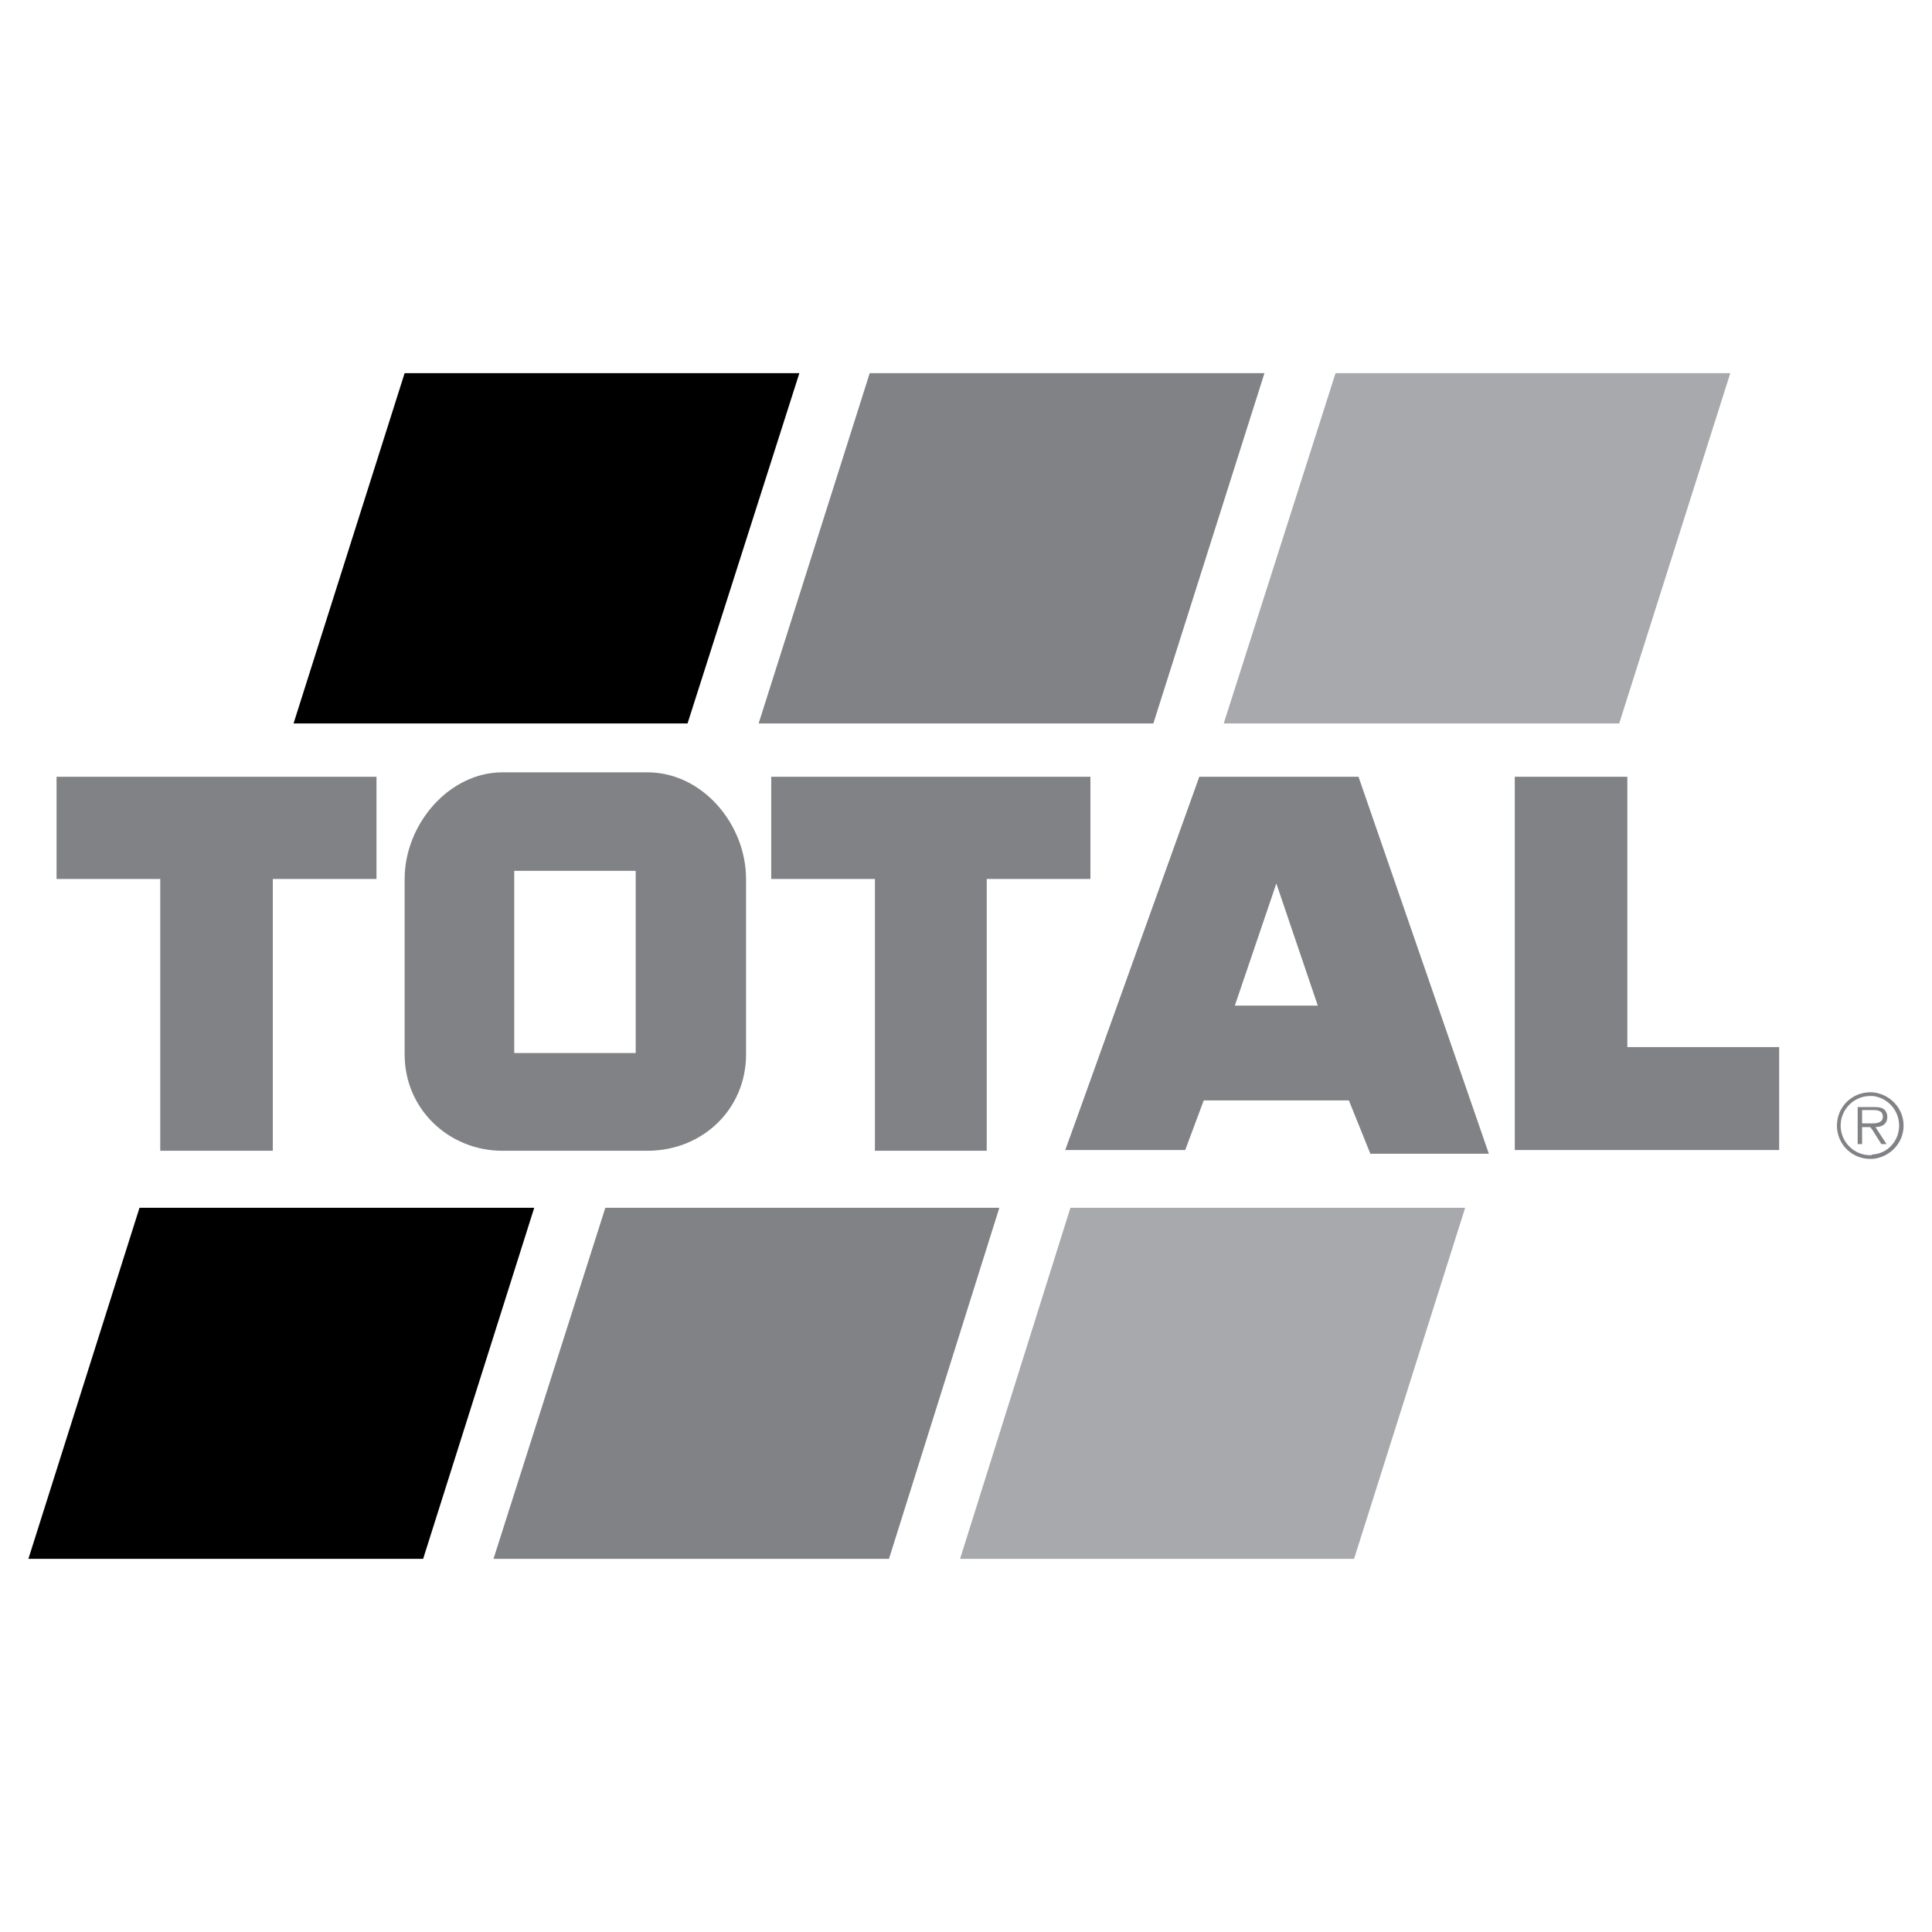
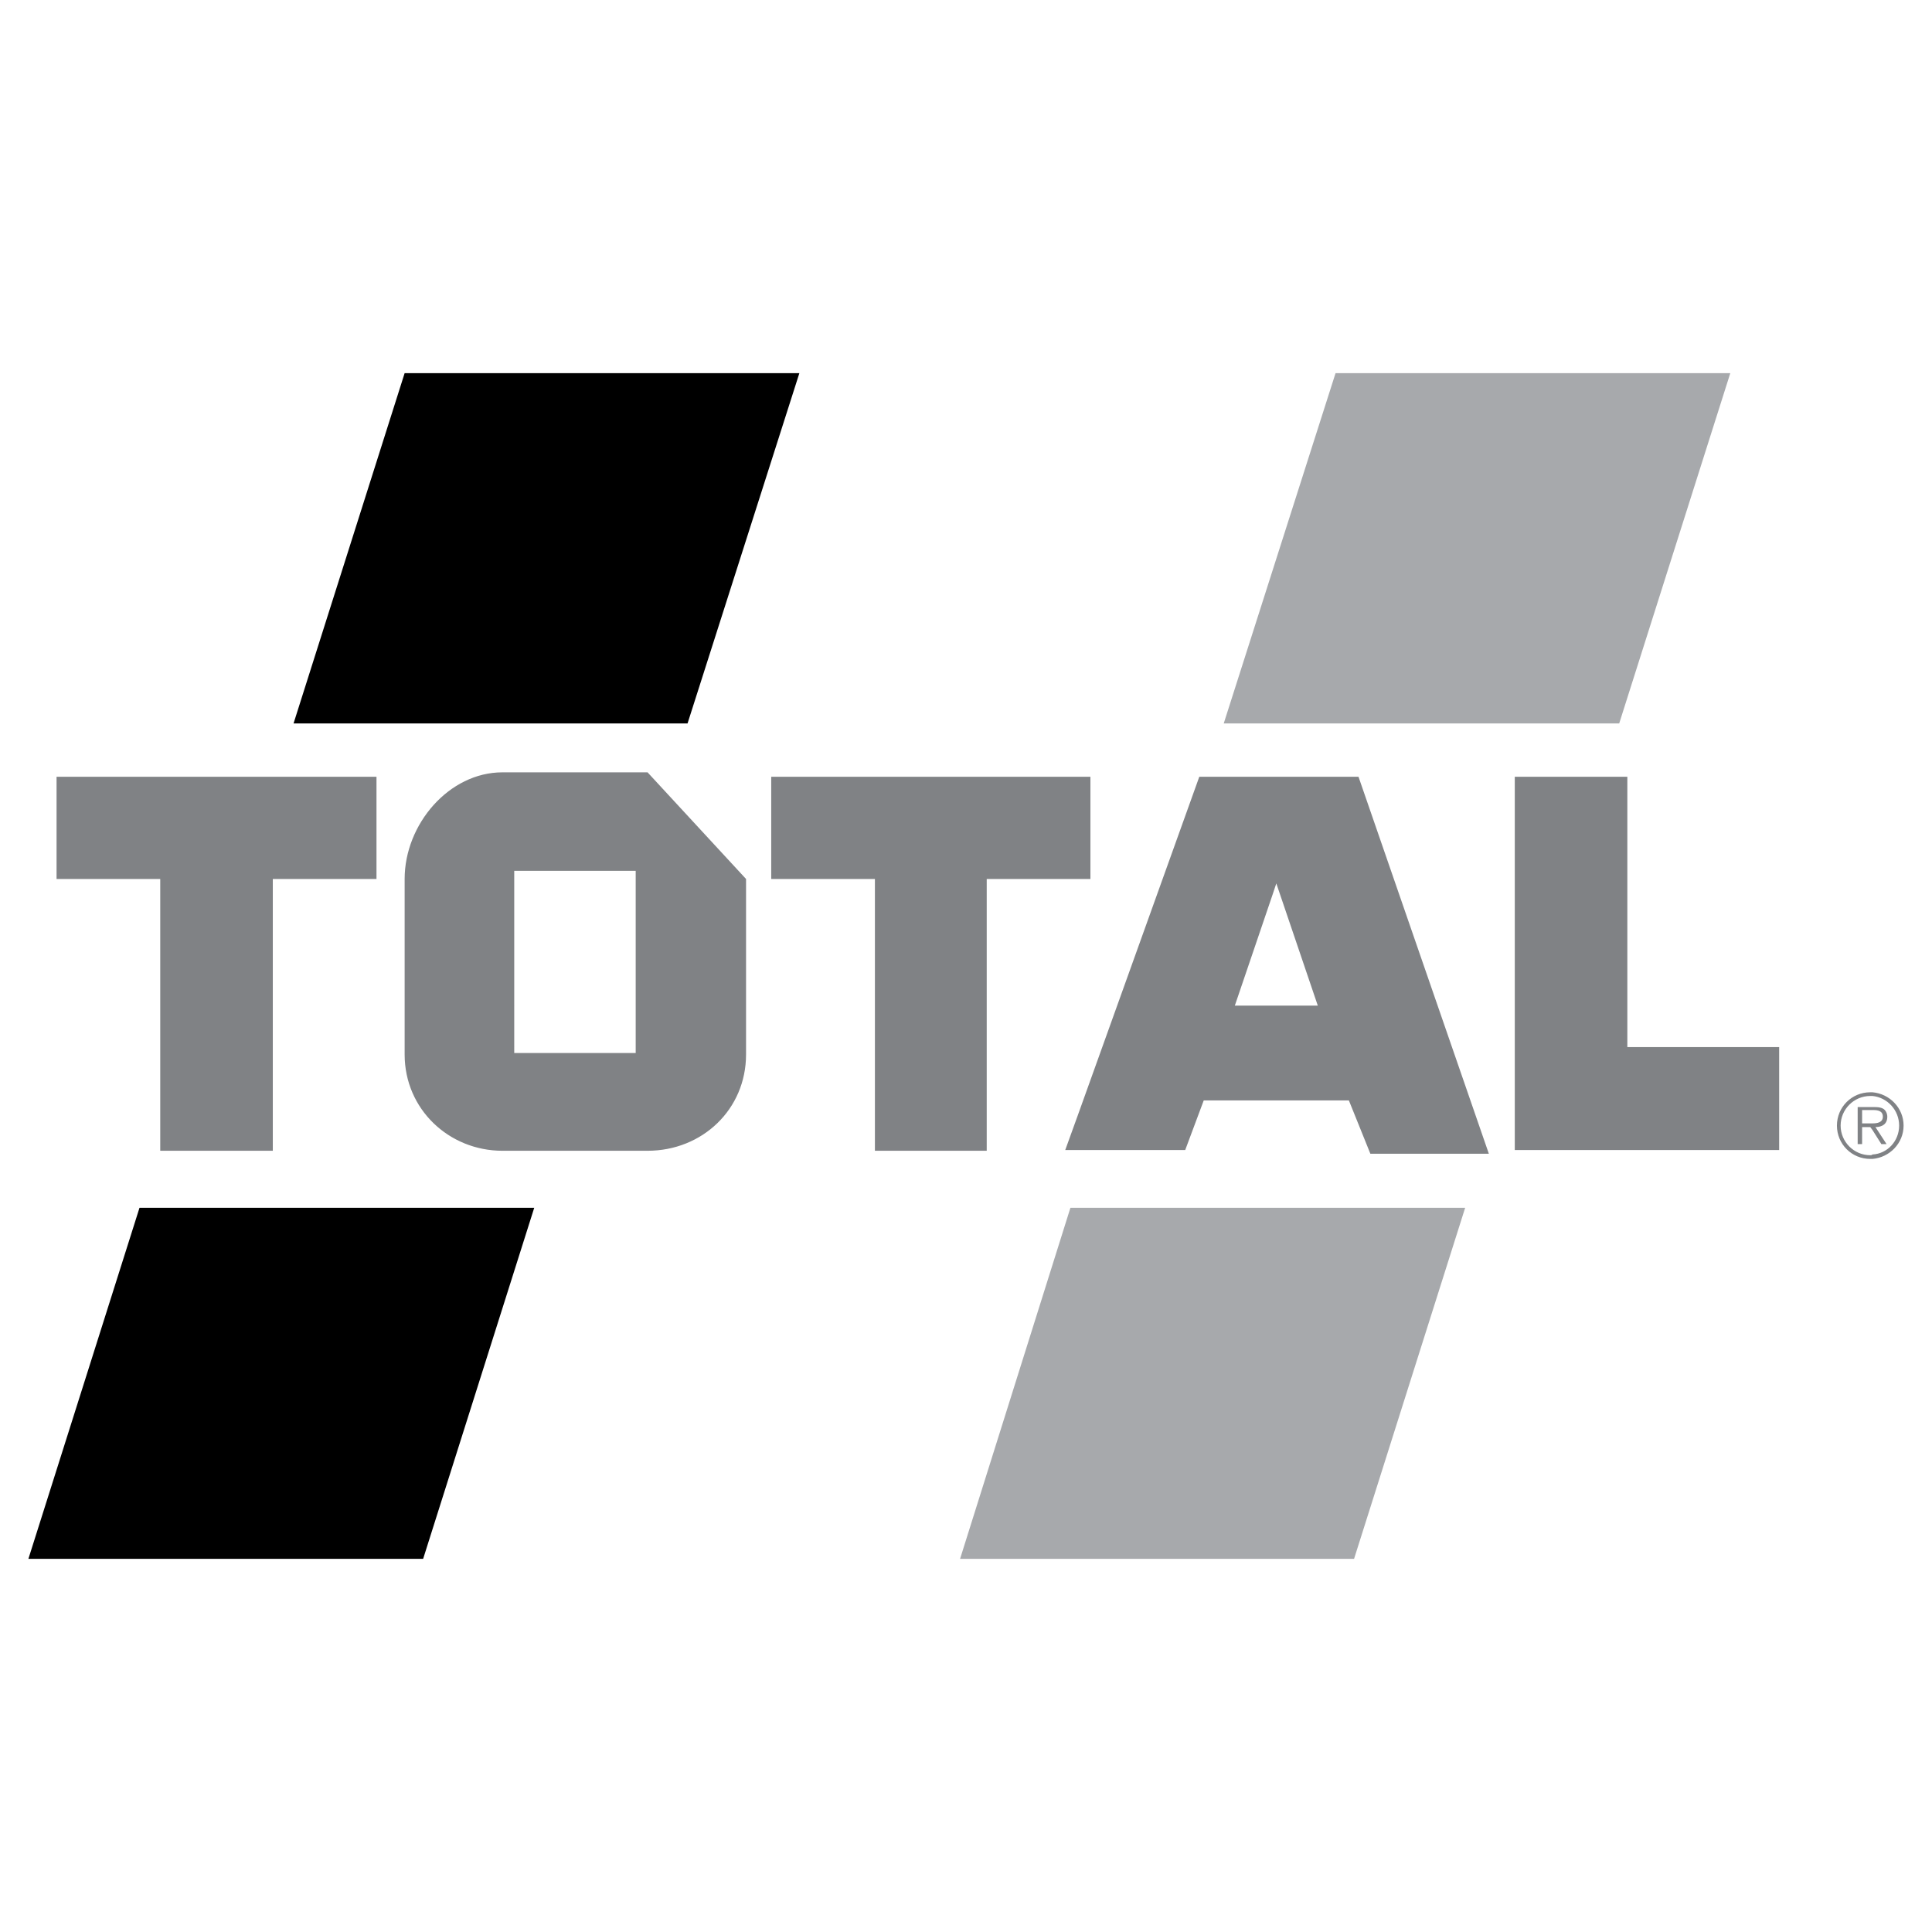
<svg xmlns="http://www.w3.org/2000/svg" version="1.0" id="Layer_1" x="0px" y="0px" width="192.756px" height="192.756px" viewBox="0 0 192.756 192.756" enable-background="new 0 0 192.756 192.756" xml:space="preserve">
  <g>
    <polygon fill-rule="evenodd" clip-rule="evenodd" fill="#FFFFFF" points="0,0 192.756,0 192.756,192.756 0,192.756 0,0  " />
    <path fill-rule="evenodd" clip-rule="evenodd" fill="#A7A9AC" d="M95.787,155.525h39.309l11.083-35.023h-39.383L95.787,155.525   L95.787,155.525z M161.548,72.179l11.084-34.949h-39.384l-11.156,34.949H161.548L161.548,72.179z" />
-     <path fill-rule="evenodd" clip-rule="evenodd" fill="#808285" d="M49.237,155.525h39.457l11.01-35.023H60.394L49.237,155.525   L49.237,155.525z M115.071,72.179l11.084-34.949H86.772L75.689,72.179H115.071L115.071,72.179z" />
    <path fill-rule="evenodd" clip-rule="evenodd" d="M2.834,155.525h39.383l11.083-35.023H13.918L2.834,155.525L2.834,155.525z    M68.596,72.179L79.753,37.23H40.37L29.287,72.179H68.596L68.596,72.179z" />
-     <path fill-rule="evenodd" clip-rule="evenodd" fill="#808285" d="M5.643,87.696h10.344v27.116h11.231V87.696h10.344V77.5H5.643   V87.696L5.643,87.696z M186.818,115.182c1.478-0.072,2.659-1.328,2.659-2.881c0-1.551-1.182-2.809-2.659-2.955   c-0.074,0-0.148,0-0.222,0c-1.626,0-2.956,1.33-2.956,2.955s1.33,2.955,2.956,2.955   C186.67,115.256,186.744,115.256,186.818,115.182L186.818,115.182z M186.818,108.977c1.699,0.146,3.103,1.551,3.103,3.324   s-1.403,3.178-3.103,3.324c-0.074,0-0.148,0-0.222,0c-1.848,0-3.325-1.477-3.325-3.324s1.478-3.324,3.325-3.324   C186.67,108.977,186.744,108.977,186.818,108.977L186.818,108.977z M186.818,112.744l-0.222-0.295h-0.813v1.699h-0.443v-3.695   h1.479h0.147c0.296,0,0.591,0,0.887,0.148s0.443,0.518,0.443,0.812c0,0.738-0.518,1.035-1.183,1.035l1.108,1.699h-0.517   L186.818,112.744L186.818,112.744z M186.818,110.75h0.073c0.443,0,0.961,0.072,0.961,0.664s-0.591,0.666-1.034,0.666   c-0.148,0-0.222,0-0.296,0h-0.739v-1.33H186.818L186.818,110.75z M126.968,100.33h4.508l-4.138-12.191l-0.37,1.108l-3.769,11.083   h-0.738H126.968L126.968,100.33z M126.968,77.5h8.571l13.004,37.61h-11.821l-2.144-5.32h-7.61h-6.871l-1.848,4.949h-10.714h-1.256   l1.256-3.473L119.653,77.5H126.968L126.968,77.5z M162.36,77.5h-11.23v37.239h26.378v-10.27H162.36V77.5L162.36,77.5z    M107.535,87.696h1.256V77.5h-1.256h-30.59v10.197H87.29v27.116h11.156V87.696H107.535L107.535,87.696z M64.606,77.056h-7.241   h-7.241c-5.32,0-9.753,5.172-9.753,10.64v17.511c0,5.469,4.434,9.605,9.753,9.605h7.241h7.241c5.468,0,9.827-4.137,9.827-9.605   V87.696C74.433,82.228,70.074,77.056,64.606,77.056L64.606,77.056z M57.365,86.883h6.059v18.177h-6.059h-6.059V86.883H57.365   L57.365,86.883z" />
+     <path fill-rule="evenodd" clip-rule="evenodd" fill="#808285" d="M5.643,87.696h10.344v27.116h11.231V87.696h10.344V77.5H5.643   V87.696L5.643,87.696z M186.818,115.182c1.478-0.072,2.659-1.328,2.659-2.881c0-1.551-1.182-2.809-2.659-2.955   c-0.074,0-0.148,0-0.222,0c-1.626,0-2.956,1.33-2.956,2.955s1.33,2.955,2.956,2.955   C186.67,115.256,186.744,115.256,186.818,115.182L186.818,115.182z M186.818,108.977c1.699,0.146,3.103,1.551,3.103,3.324   s-1.403,3.178-3.103,3.324c-0.074,0-0.148,0-0.222,0c-1.848,0-3.325-1.477-3.325-3.324s1.478-3.324,3.325-3.324   C186.67,108.977,186.744,108.977,186.818,108.977L186.818,108.977z M186.818,112.744l-0.222-0.295h-0.813v1.699h-0.443v-3.695   h1.479h0.147c0.296,0,0.591,0,0.887,0.148s0.443,0.518,0.443,0.812c0,0.738-0.518,1.035-1.183,1.035l1.108,1.699h-0.517   L186.818,112.744L186.818,112.744z M186.818,110.75h0.073c0.443,0,0.961,0.072,0.961,0.664s-0.591,0.666-1.034,0.666   c-0.148,0-0.222,0-0.296,0h-0.739v-1.33H186.818L186.818,110.75z M126.968,100.33h4.508l-4.138-12.191l-0.37,1.108l-3.769,11.083   h-0.738H126.968L126.968,100.33z M126.968,77.5h8.571l13.004,37.61h-11.821l-2.144-5.32h-7.61h-6.871l-1.848,4.949h-10.714h-1.256   l1.256-3.473L119.653,77.5H126.968L126.968,77.5z M162.36,77.5h-11.23v37.239h26.378v-10.27H162.36V77.5L162.36,77.5z    M107.535,87.696h1.256V77.5h-1.256h-30.59v10.197H87.29v27.116h11.156V87.696H107.535L107.535,87.696z M64.606,77.056h-7.241   h-7.241c-5.32,0-9.753,5.172-9.753,10.64v17.511c0,5.469,4.434,9.605,9.753,9.605h7.241h7.241c5.468,0,9.827-4.137,9.827-9.605   V87.696L64.606,77.056z M57.365,86.883h6.059v18.177h-6.059h-6.059V86.883H57.365   L57.365,86.883z" />
  </g>
</svg>